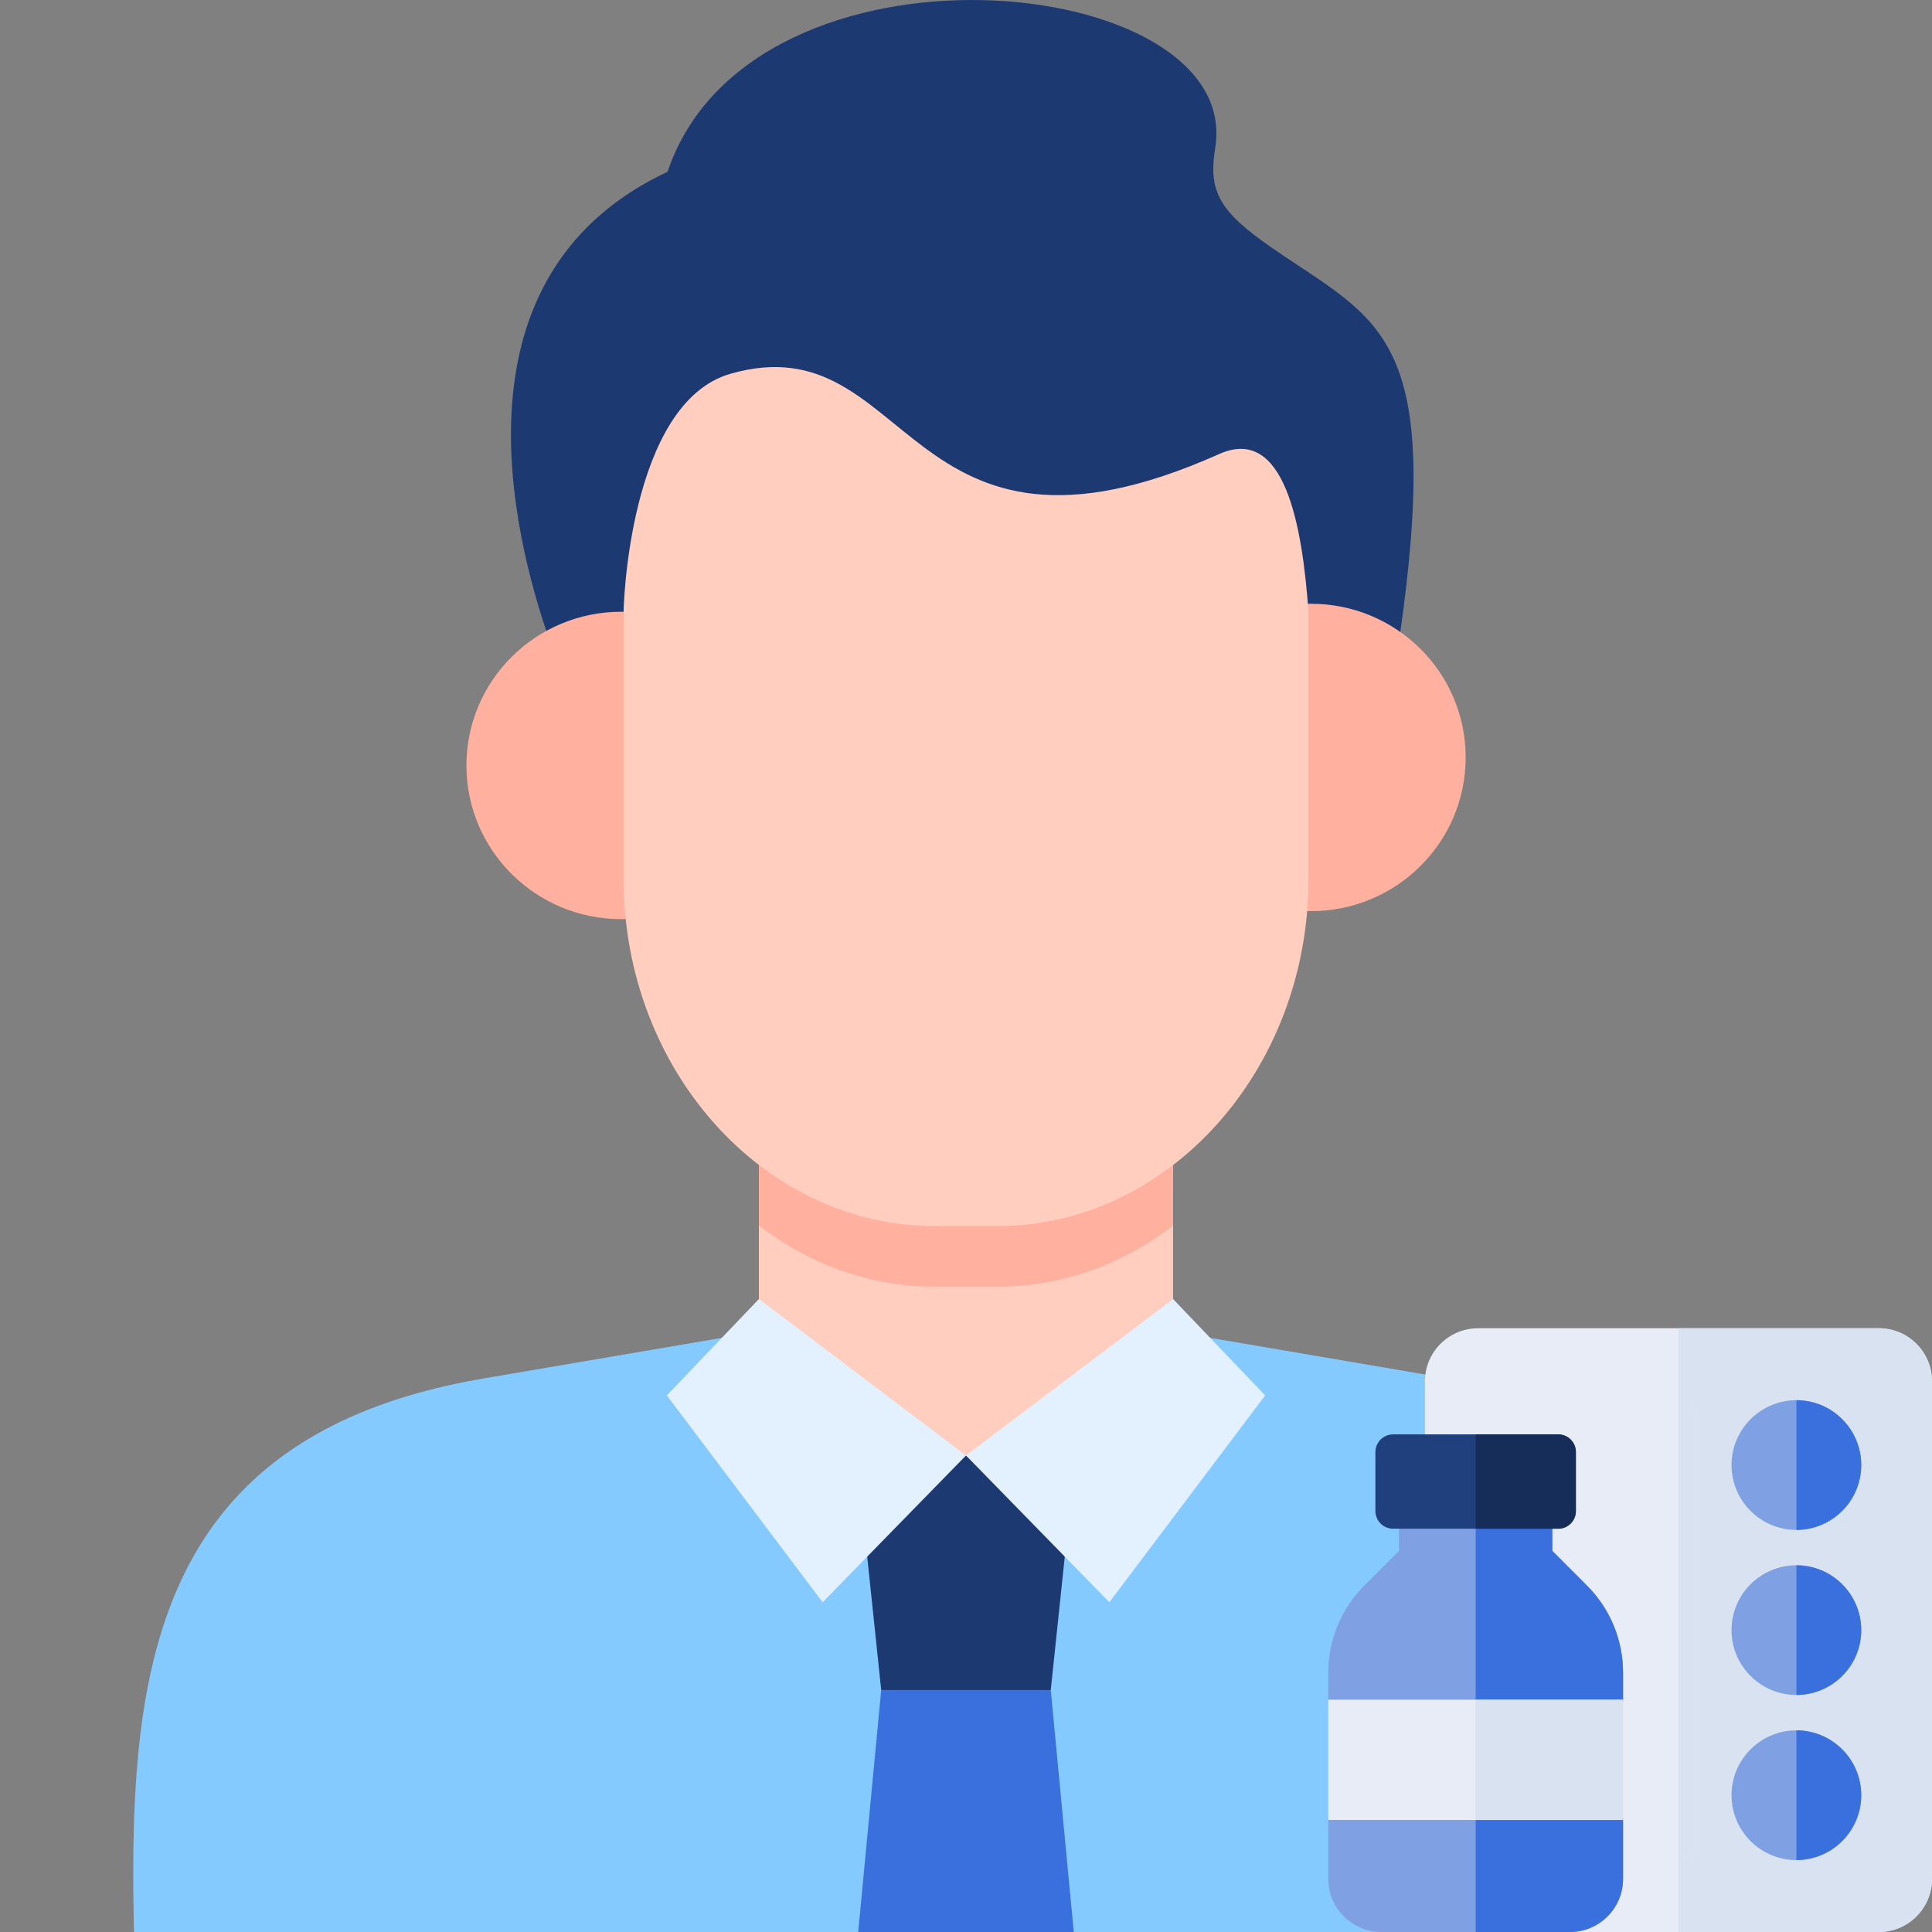
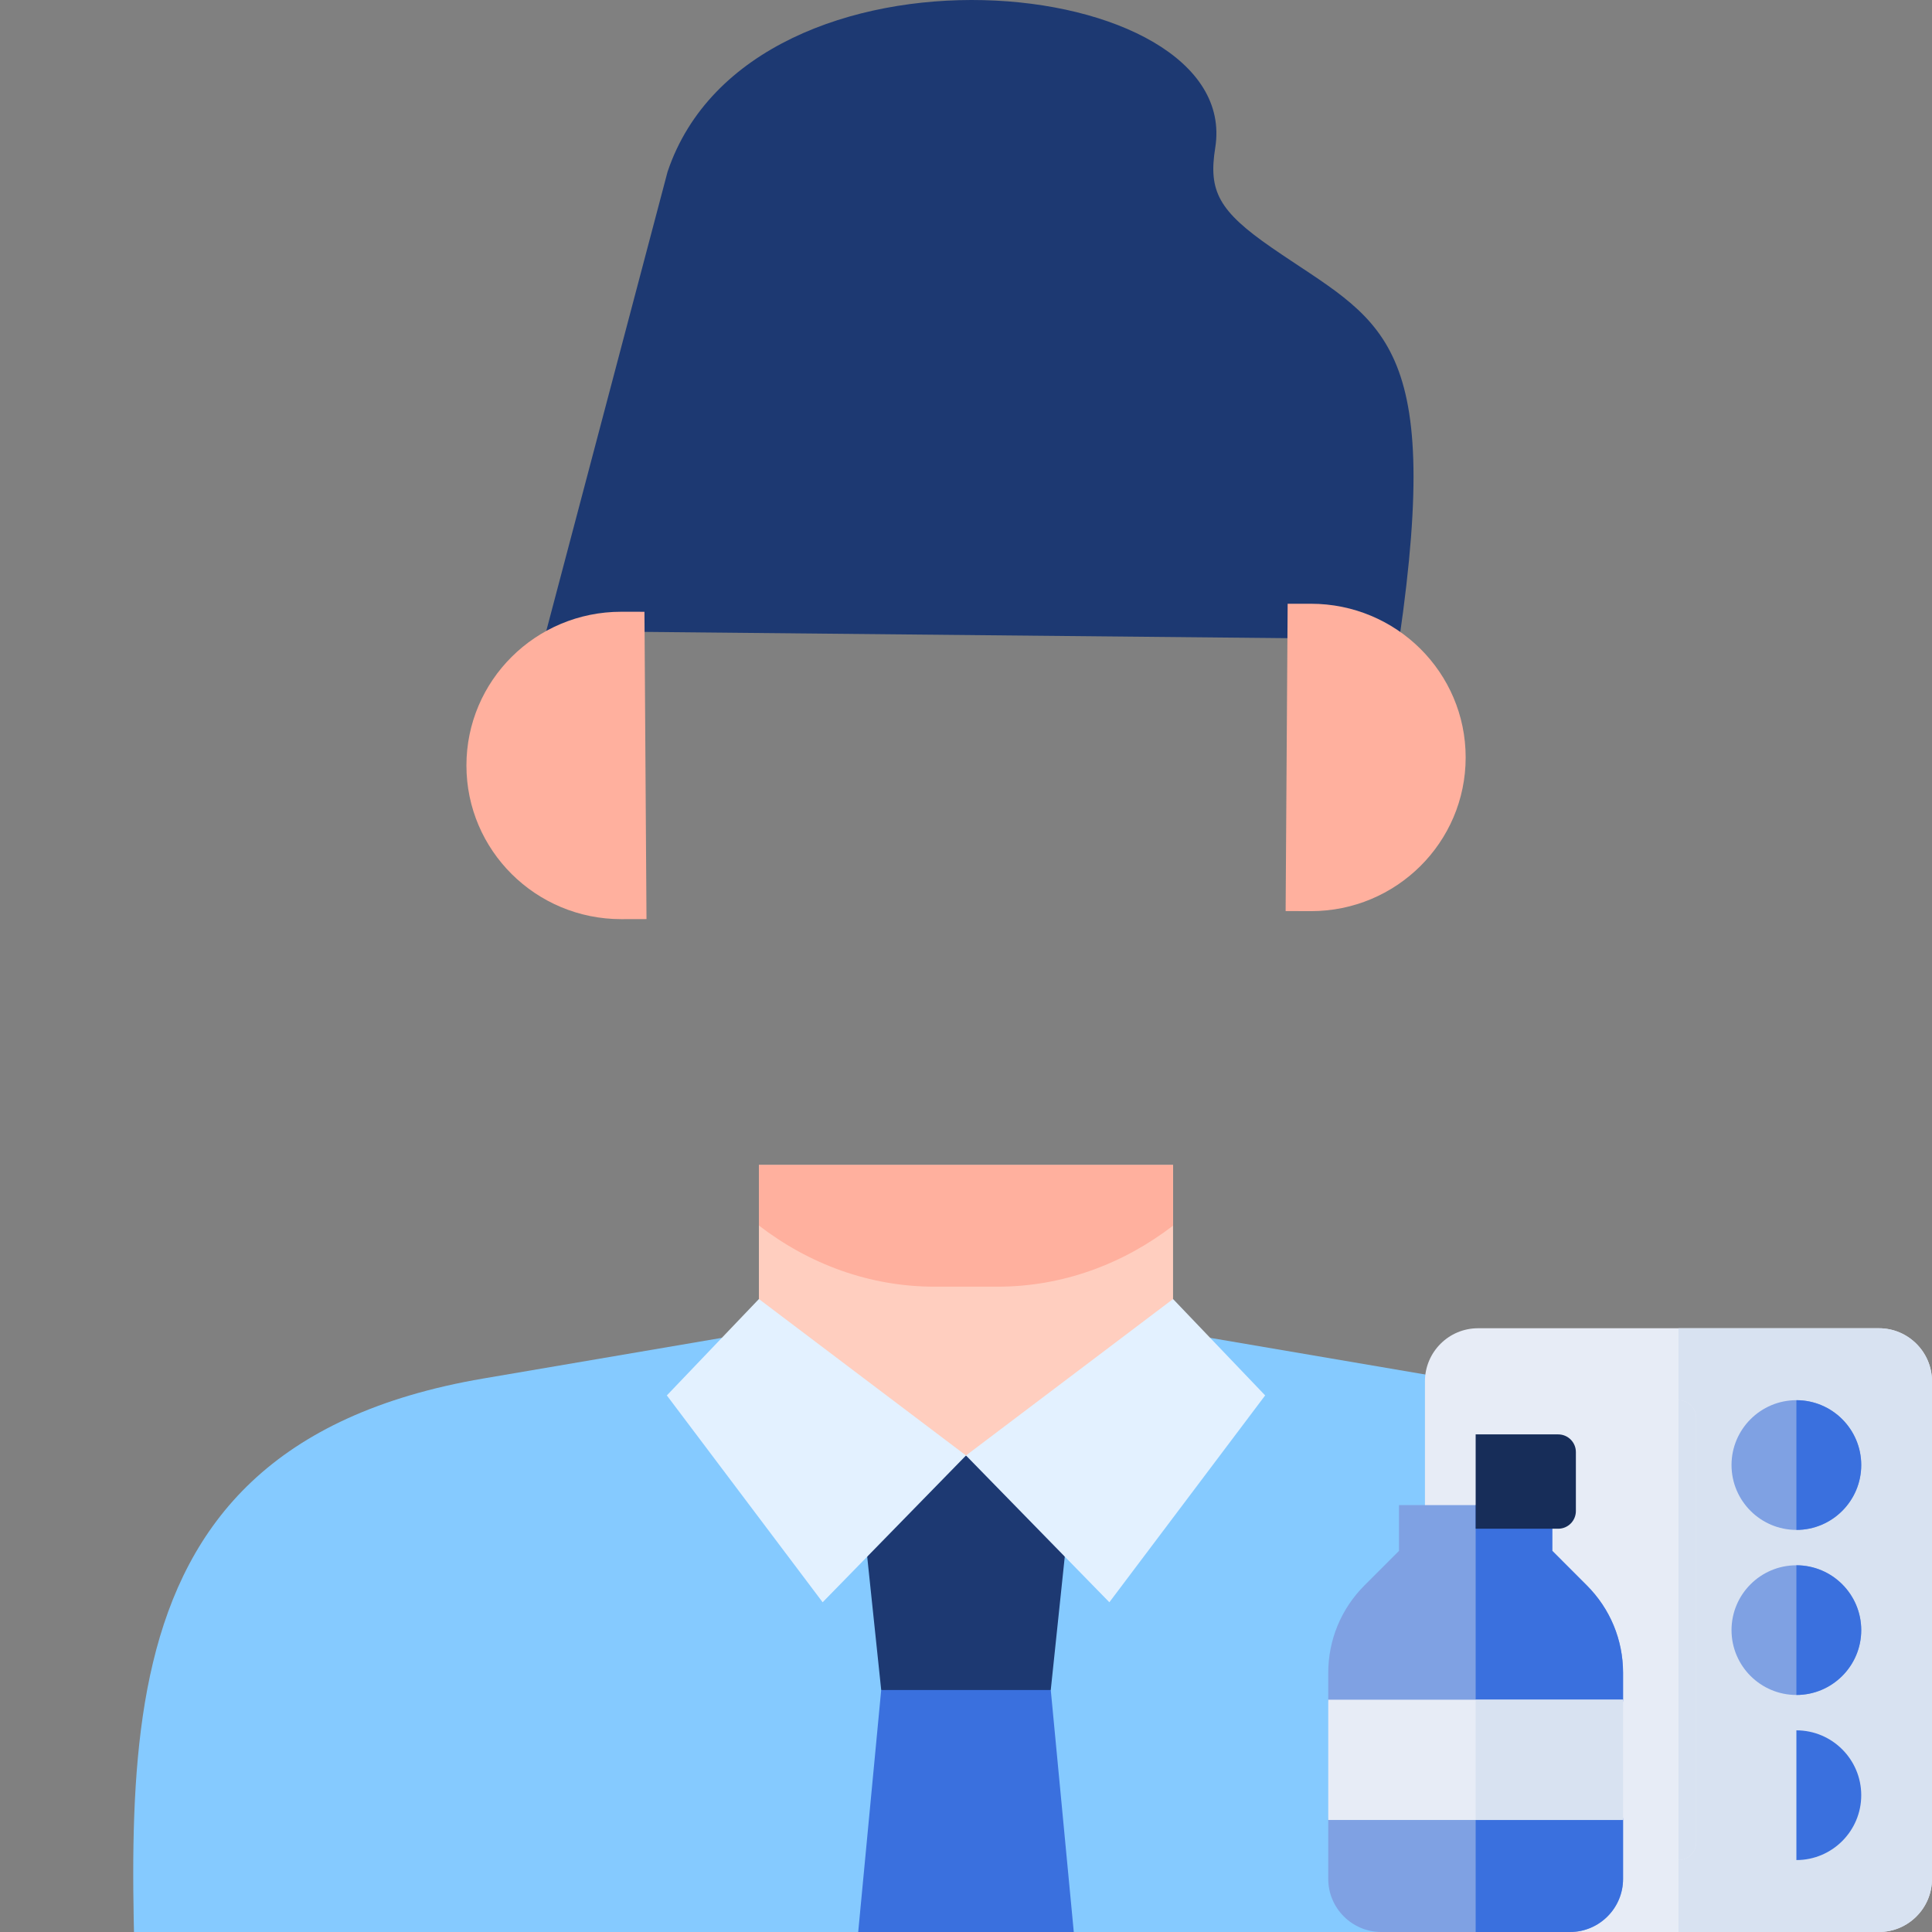
<svg xmlns="http://www.w3.org/2000/svg" width="64" height="64" viewBox="0 0 64 64" fill="none">
  <rect x="0" y="0" width="64" height="64" fill="#808080" stroke="none" />
  <g clip-path="url(#clip0_3_381)">
    <path fill-rule="evenodd" clip-rule="evenodd" d="M23.912 44.318H40.088L47.985 45.664C61.947 48.043 59.405 60.048 59.405 70.621H4.595C4.595 60.048 2.053 48.043 16.015 45.664L23.912 44.318Z" fill="#85CAFF" />
    <path fill-rule="evenodd" clip-rule="evenodd" d="M27.8 70.621H36.2L34.808 55.983L32.415 54.445L29.191 55.983L27.8 70.621Z" fill="#3A70DE" />
-     <path fill-rule="evenodd" clip-rule="evenodd" d="M18.096 20.901L46.353 21.177C47.827 11.018 45.69 10.664 42.135 8.21C40.366 6.989 40.026 6.328 40.256 4.896C41.197 -0.942 24.893 -2.574 22.114 5.69C15.217 8.924 16.719 16.77 18.096 20.901Z" fill="#1D3972" />
+     <path fill-rule="evenodd" clip-rule="evenodd" d="M18.096 20.901L46.353 21.177C47.827 11.018 45.69 10.664 42.135 8.21C40.366 6.989 40.026 6.328 40.256 4.896C41.197 -0.942 24.893 -2.574 22.114 5.69Z" fill="#1D3972" />
    <path fill-rule="evenodd" clip-rule="evenodd" d="M21.416 30.446L21.348 20.266C21.321 20.266 20.605 20.265 20.578 20.265C17.747 20.265 15.451 22.545 15.451 25.357C15.451 28.169 17.747 30.448 20.578 30.448C20.628 30.448 21.366 30.447 21.416 30.446Z" fill="#FFB09E" />
    <path fill-rule="evenodd" clip-rule="evenodd" d="M42.588 30.18L42.655 20.001C42.683 20.001 43.398 20 43.426 20C46.257 20 48.552 22.279 48.552 25.091C48.552 27.903 46.257 30.183 43.426 30.183C43.376 30.183 42.638 30.182 42.588 30.18Z" fill="#FFB09E" />
    <path fill-rule="evenodd" clip-rule="evenodd" d="M25.14 43.8L32 48.984L38.859 43.8V38.591H25.14V43.8Z" fill="#FFCEBF" />
    <path fill-rule="evenodd" clip-rule="evenodd" d="M38.859 40.601V38.591H25.14V40.597C26.799 41.874 28.805 42.623 30.959 42.623H33.045C35.197 42.623 37.201 41.875 38.859 40.601Z" fill="#FFB09E" />
    <path fill-rule="evenodd" clip-rule="evenodd" d="M28.727 51.565L29.321 49.549L32 48.215L34.928 49.805L35.272 51.565L34.808 55.983H29.191L28.727 51.565Z" fill="#1D3972" />
-     <path fill-rule="evenodd" clip-rule="evenodd" d="M43.345 20.266C43.143 17.436 42.563 14.068 40.386 15.041C29.878 19.734 30.245 10.657 24.203 12.38C20.809 13.348 20.647 20.267 20.659 20.266V29.106C20.651 35.436 25.294 40.616 30.959 40.616H33.045C38.71 40.616 43.353 35.436 43.345 29.106V20.266Z" fill="#FFCEBF" />
    <path fill-rule="evenodd" clip-rule="evenodd" d="M38.859 43.032L32 48.215L36.749 53.077L41.91 46.225L38.859 43.032Z" fill="#E3F1FF" />
    <path fill-rule="evenodd" clip-rule="evenodd" d="M25.14 43.032L32 48.215L27.251 53.077L22.09 46.225L25.14 43.032Z" fill="#E3F1FF" />
  </g>
  <path d="M52.008 64H62.242C63.211 64 64 63.211 64 62.242V45.758C64 44.789 63.211 44 62.242 44H48.961C47.992 44 47.203 44.789 47.203 45.758V63.414L52.008 64Z" fill="#E7ECF6" />
  <path d="M62.242 44H55.602V64H62.242C63.211 64 64 63.211 64 62.242V45.758C64 44.789 63.211 44 62.242 44Z" fill="#D8E2F1" />
  <path d="M53.18 59.703H44.586C44.262 59.703 44 59.965 44 60.289V62.242C44 63.211 44.789 64 45.758 64H52.008C52.977 64 53.766 63.211 53.766 62.242V60.289C53.766 59.965 53.503 59.703 53.18 59.703Z" fill="#7FA1E3" />
  <path d="M52.008 64C52.977 64 53.766 63.211 53.766 62.242V60.289C53.766 59.965 53.503 59.703 53.18 59.703H48.883V64H52.008Z" fill="#3A70DE" />
  <path d="M46.344 49.859V51.374L45.201 52.517C44.427 53.292 44 54.322 44 55.417V56.305C44 56.628 44.262 56.891 44.586 56.891H53.18C53.503 56.891 53.766 56.628 53.766 56.305V55.417C53.766 54.322 53.339 53.292 52.564 52.517L51.422 51.374V49.859H46.344Z" fill="#7FA1E3" />
  <path d="M53.766 56.305V55.417C53.766 54.322 53.339 53.292 52.564 52.517L51.422 51.374V49.859H48.883V56.891H53.18C53.503 56.891 53.766 56.628 53.766 56.305Z" fill="#3A70DE" />
  <path d="M59.508 50.68C60.693 50.68 61.656 49.716 61.656 48.531C61.656 47.347 60.693 46.383 59.508 46.383C58.323 46.383 57.359 47.347 57.359 48.531C57.359 49.716 58.323 50.68 59.508 50.68Z" fill="#7FA1E3" />
  <path d="M59.508 51.852C58.323 51.852 57.359 52.815 57.359 54C57.359 55.185 58.323 56.148 59.508 56.148C60.693 56.148 61.656 55.185 61.656 54C61.656 52.815 60.693 51.852 59.508 51.852Z" fill="#7FA1E3" />
-   <path d="M59.508 57.32C58.323 57.32 57.359 58.284 57.359 59.469C57.359 60.653 58.323 61.617 59.508 61.617C60.693 61.617 61.656 60.653 61.656 59.469C61.656 58.284 60.693 57.32 59.508 57.32Z" fill="#7FA1E3" />
  <path d="M59.508 46.383V50.68C60.693 50.68 61.656 49.716 61.656 48.531C61.656 47.347 60.693 46.383 59.508 46.383Z" fill="#3A70DE" />
  <path d="M59.508 51.852V56.148C60.693 56.148 61.656 55.185 61.656 54C61.656 52.815 60.693 51.852 59.508 51.852Z" fill="#3A70DE" />
  <path d="M59.508 57.32V61.617C60.693 61.617 61.656 60.653 61.656 59.469C61.656 58.284 60.693 57.32 59.508 57.32Z" fill="#3A70DE" />
  <g style="mix-blend-mode:multiply">
    <path d="M55.602 46.383C55.278 46.383 55.016 46.645 55.016 46.969V61.031C55.016 61.355 55.278 61.617 55.602 61.617C55.925 61.617 56.188 61.355 56.188 61.031V46.969C56.188 46.645 55.925 46.383 55.602 46.383Z" fill="#E7ECF6" />
  </g>
  <g style="mix-blend-mode:multiply">
    <path d="M55.602 46.383V61.617C55.925 61.617 56.188 61.355 56.188 61.031V46.969C56.188 46.645 55.925 46.383 55.602 46.383Z" fill="#D8E2F1" />
  </g>
  <path d="M44 56.305H53.766V60.289H44V56.305Z" fill="#E7ECF6" />
-   <path d="M51.617 47.516H46.148C45.825 47.516 45.562 47.778 45.562 48.102V50.055C45.562 50.378 45.825 50.641 46.148 50.641H51.617C51.941 50.641 52.203 50.378 52.203 50.055V48.102C52.203 47.778 51.941 47.516 51.617 47.516Z" fill="#203F7D" />
  <path d="M48.883 56.305H53.766V60.289H48.883V56.305Z" fill="#D8E2F1" />
  <path d="M52.203 50.055V48.102C52.203 47.778 51.941 47.516 51.617 47.516H48.883V50.641H51.617C51.941 50.641 52.203 50.378 52.203 50.055Z" fill="#172D59" />
  <defs>
    <clipPath id="clip0_3_381">
      <rect width="55.172" height="64" fill="white" transform="translate(4.414)" />
    </clipPath>
  </defs>
</svg>